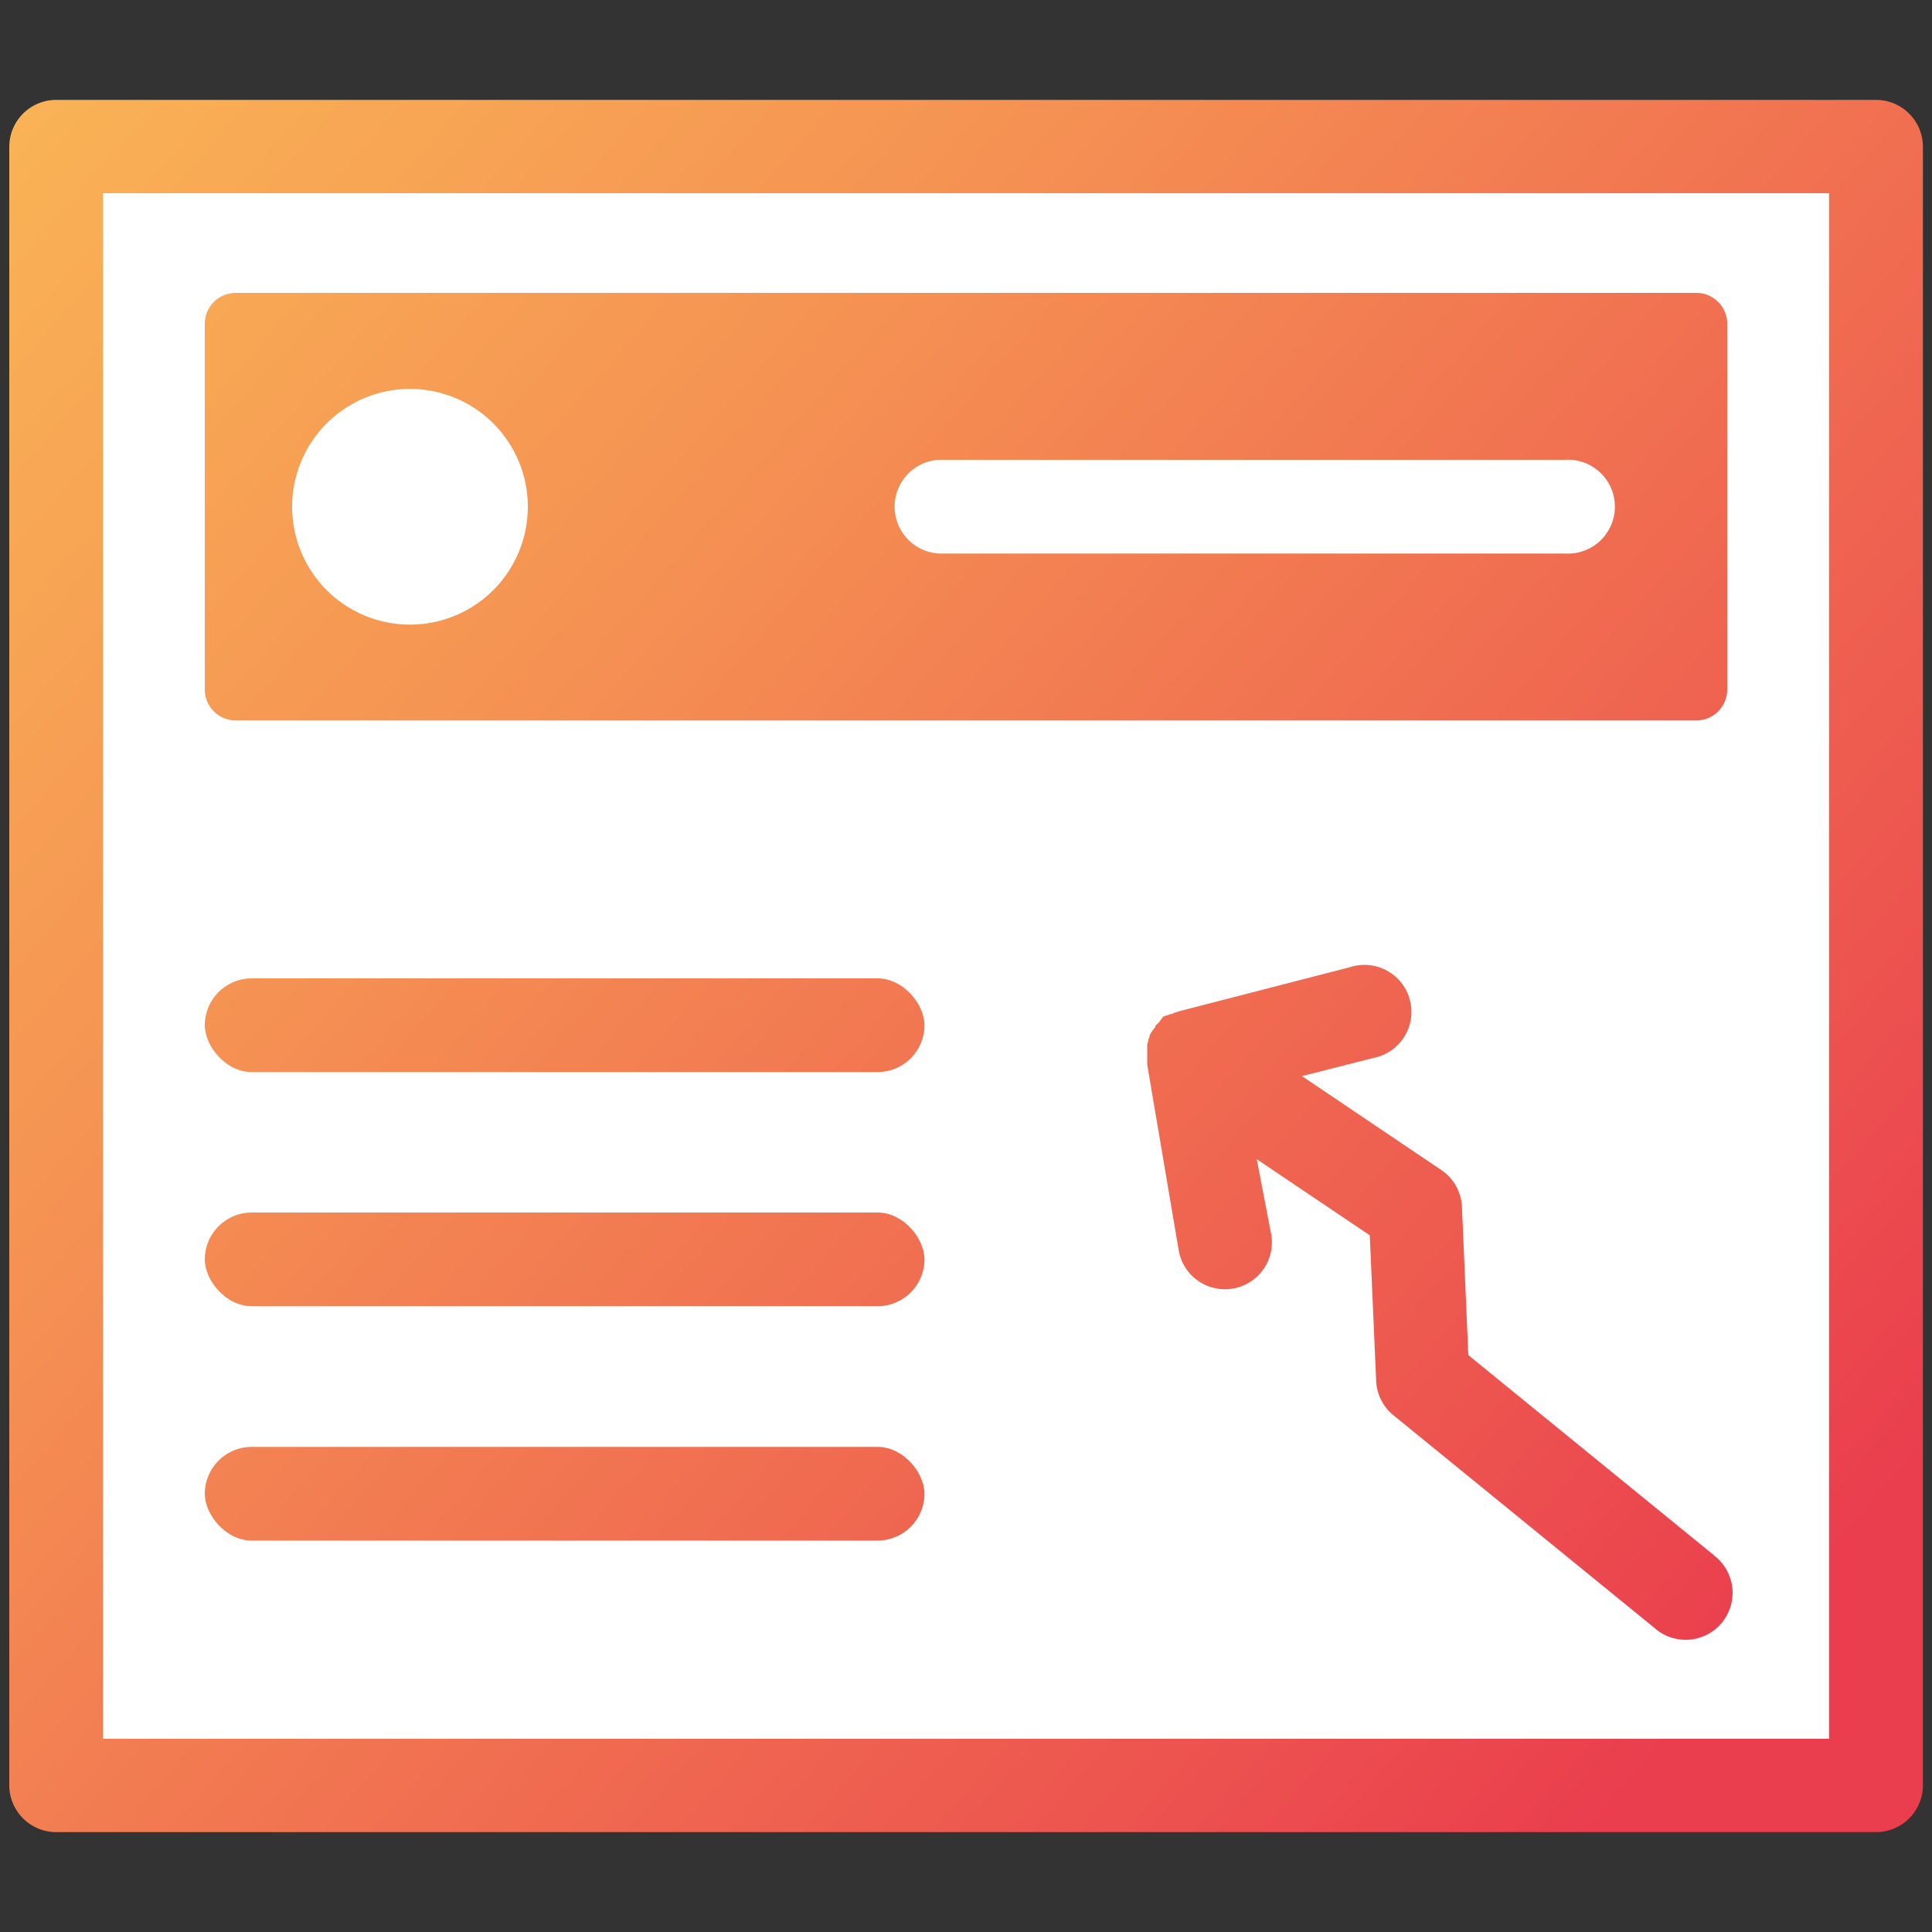
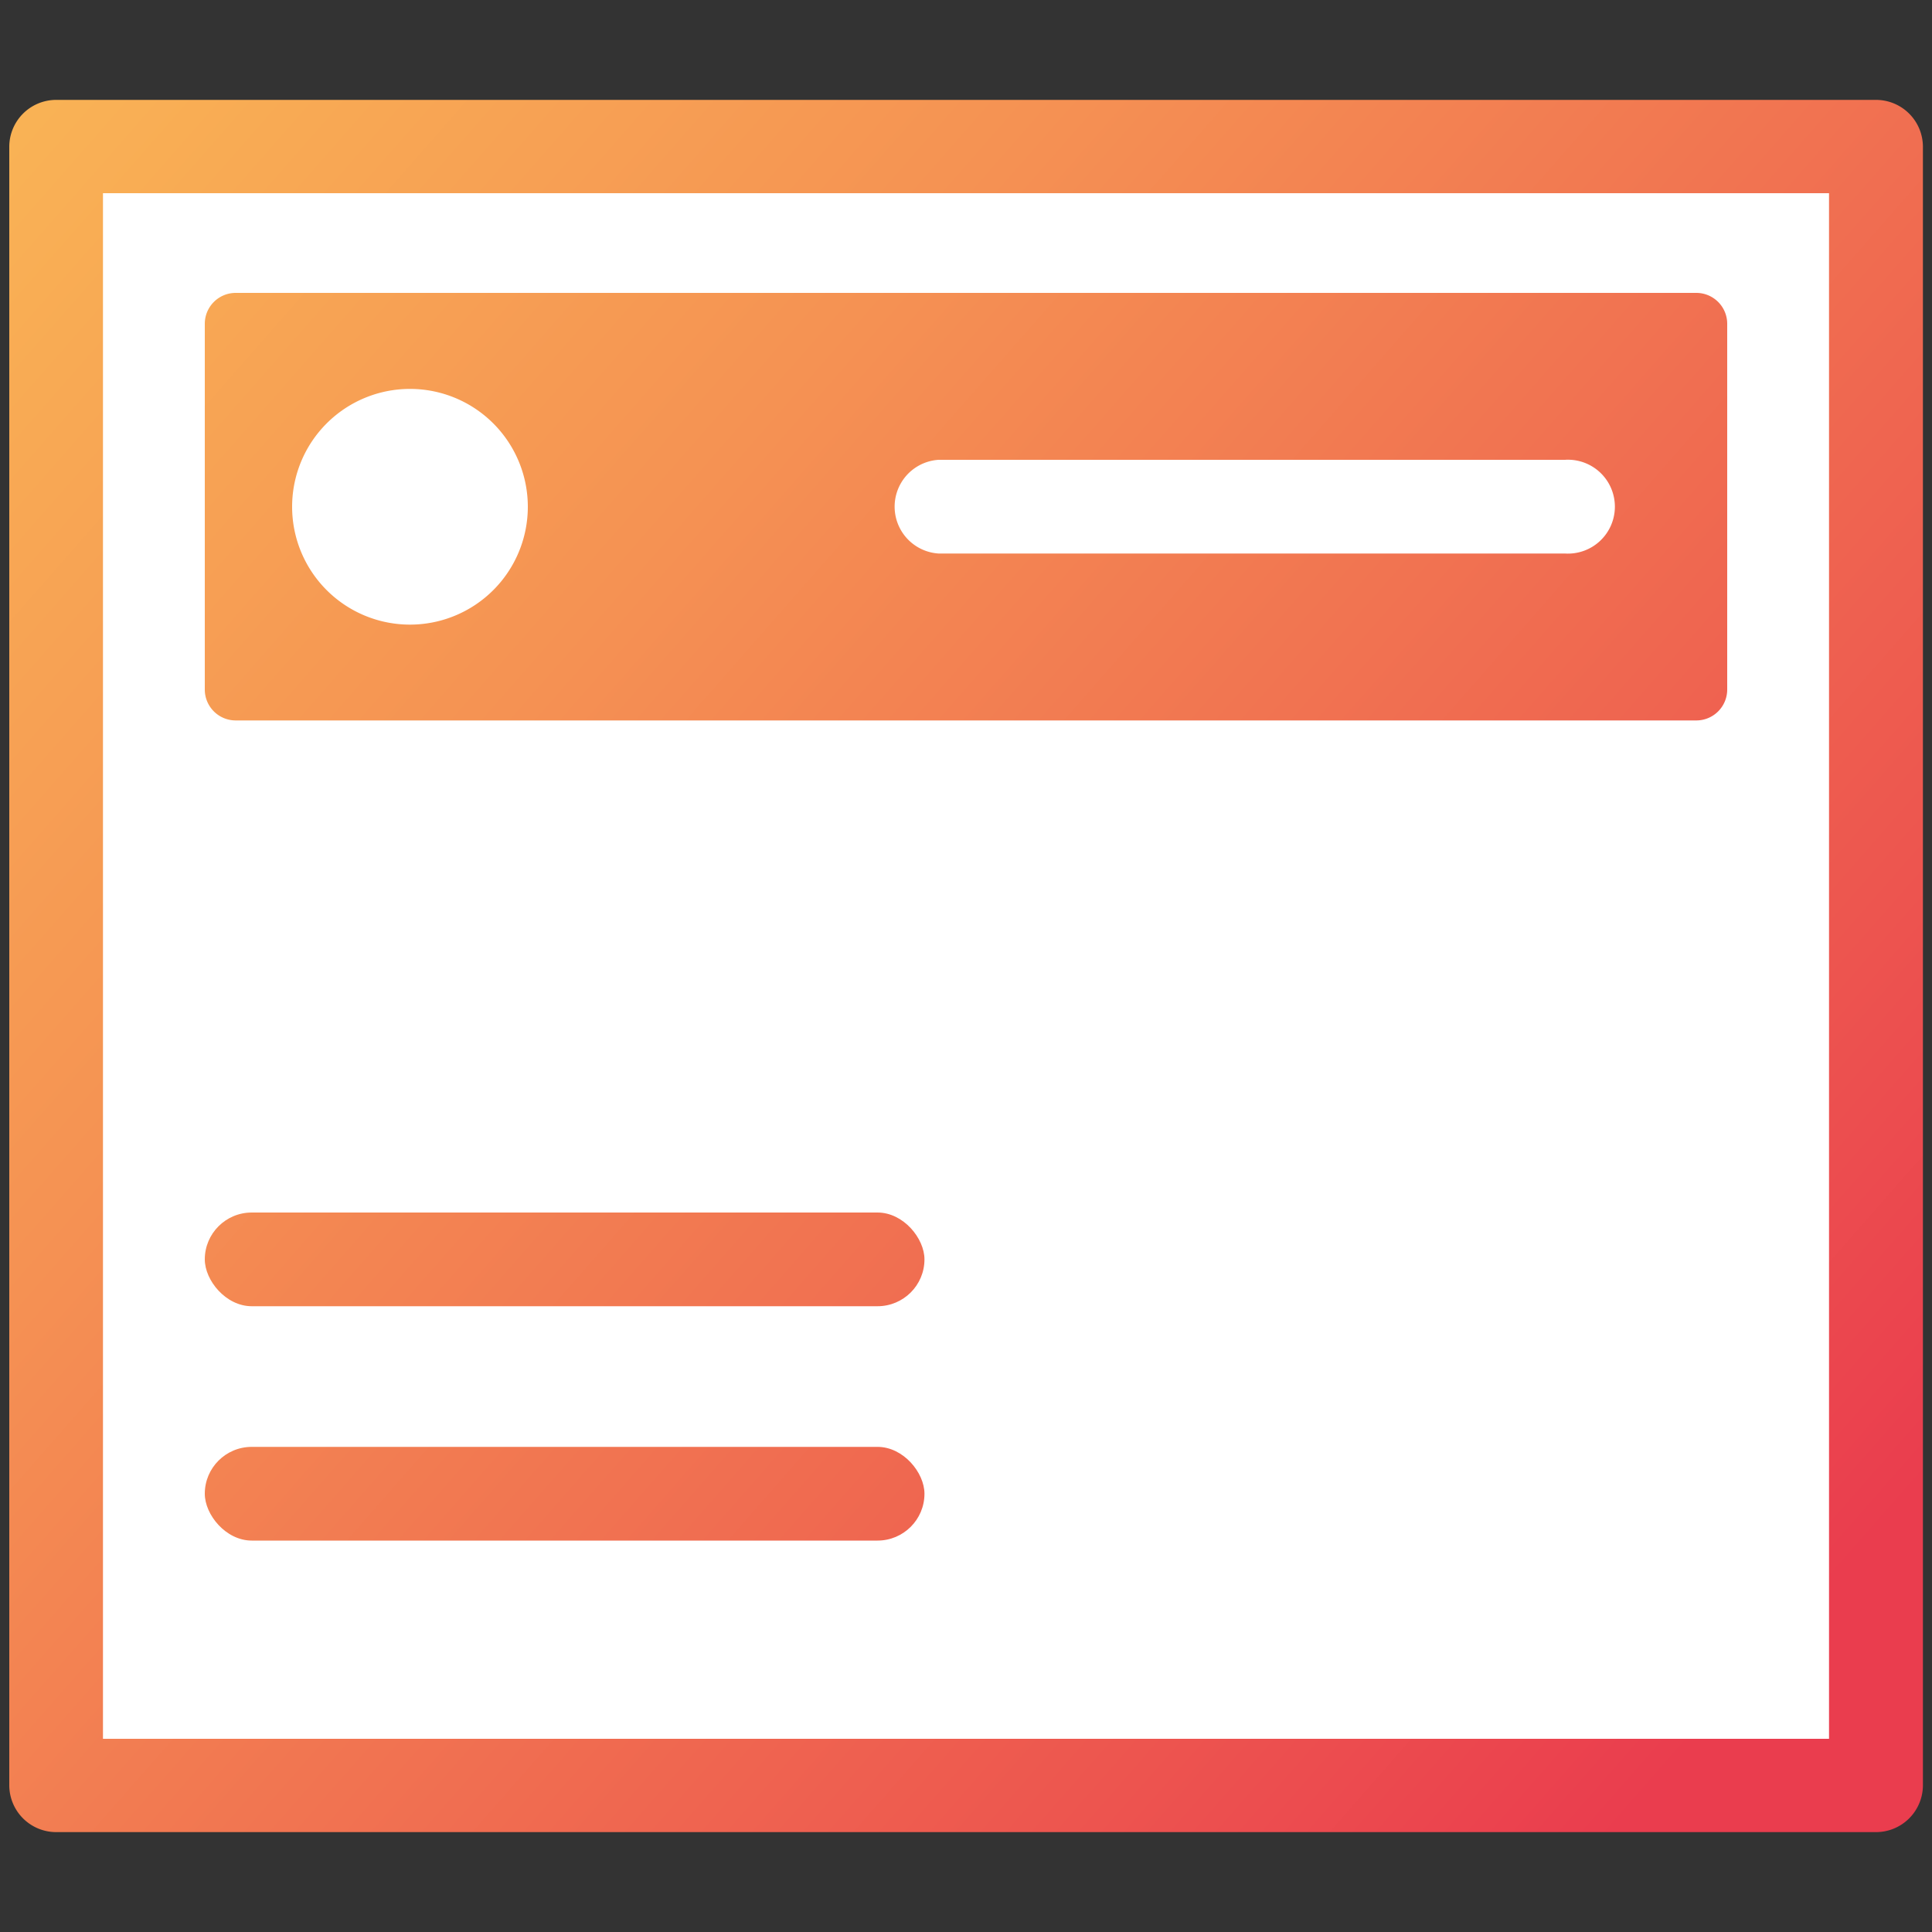
<svg xmlns="http://www.w3.org/2000/svg" xmlns:xlink="http://www.w3.org/1999/xlink" id="Layer_1" data-name="Layer 1" viewBox="0 0 100 100">
  <rect x="0" y="0" width="100" height="100" fill="#333333" stroke="none" />
  <defs>
    <style>.cls-1{fill:#fff;}.cls-2{fill:url(#linear-gradient);}.cls-3{fill:url(#linear-gradient-2);}.cls-4{fill:url(#linear-gradient-3);}.cls-5{fill:url(#linear-gradient-4);}.cls-6{fill:url(#linear-gradient-5);}.cls-7{fill:url(#linear-gradient-6);}</style>
    <linearGradient id="linear-gradient" x1="-20.25" y1="-11.6" x2="91.21" y2="86.14" gradientUnits="userSpaceOnUse">
      <stop offset="0" stop-color="#fcc556" />
      <stop offset="0.15" stop-color="#fab755" />
      <stop offset="0.45" stop-color="#f59253" />
      <stop offset="0.85" stop-color="#ed564f" />
      <stop offset="1" stop-color="#ea3d4e" />
    </linearGradient>
    <linearGradient id="linear-gradient-2" x1="-8.02" y1="-24.65" x2="102.58" y2="72.34" xlink:href="#linear-gradient" />
    <linearGradient id="linear-gradient-3" x1="-30.8" y1="0.42" x2="80.66" y2="98.17" xlink:href="#linear-gradient" />
    <linearGradient id="linear-gradient-4" x1="-36.81" y1="7.28" x2="74.65" y2="105.02" xlink:href="#linear-gradient" />
    <linearGradient id="linear-gradient-5" x1="-42.82" y1="14.13" x2="68.64" y2="111.87" xlink:href="#linear-gradient" />
    <linearGradient id="linear-gradient-6" x1="-17" y1="-15.31" x2="94.46" y2="82.43" xlink:href="#linear-gradient" />
  </defs>
  <title>Banner Ads</title>
  <rect class="cls-1" x="2.36" y="7.24" width="93.85" height="84.49" />
  <path class="cls-2" d="M97.1,94.83H2.9A2.43,2.43,0,0,1,.48,92.41V7.59A2.43,2.43,0,0,1,2.9,5.17H97.1a2.43,2.43,0,0,1,2.43,2.43V92.41A2.43,2.43,0,0,1,97.1,94.83ZM5.33,90H94.67V10H5.33Z" />
  <path class="cls-3" d="M87.8,15.16H12.2a1.6,1.6,0,0,0-1.6,1.6V35.69a1.6,1.6,0,0,0,1.6,1.6H87.8a1.6,1.6,0,0,0,1.6-1.6V16.76A1.6,1.6,0,0,0,87.8,15.16ZM21.22,32.33a6.1,6.1,0,1,1,6.1-6.1A6.1,6.1,0,0,1,21.22,32.33ZM81,28.65H48.58a2.43,2.43,0,0,1,0-4.85H81a2.43,2.43,0,1,1,0,4.85Z" />
-   <rect class="cls-4" x="10.6" y="50.64" width="37.25" height="4.85" rx="2.43" ry="2.43" />
  <rect class="cls-5" x="10.6" y="62.76" width="37.25" height="4.85" rx="2.43" ry="2.43" />
  <rect class="cls-6" x="10.6" y="74.89" width="37.25" height="4.85" rx="2.43" ry="2.43" />
-   <path class="cls-7" d="M88.69,80.48,76,70.14l-.33-7.67a2.43,2.43,0,0,0-1.07-1.91l-7.21-4.86,3.69-.94a2.43,2.43,0,1,0-1.2-4.7L61,52.35h0l-.18.06h0l-.19.08-.07,0-.12.06-.08,0,0,0-.08.06-.07,0L60,52.9,59.9,53l-.1.1,0,.06-.1.12,0,0-.12.17,0,0-.08.15,0,.06-.06.14,0,.06-.06.19v.07l0,.14v.09s0,.09,0,.13,0,.05,0,.08,0,.13,0,.2v.06c0,.05,0,.11,0,.16v.13L61,64.66a2.43,2.43,0,1,0,4.77-.91L65.05,60l5.85,3.94.33,7.54a2.43,2.43,0,0,0,.89,1.77l13.5,11a2.43,2.43,0,1,0,3.07-3.76Z" />
</svg>